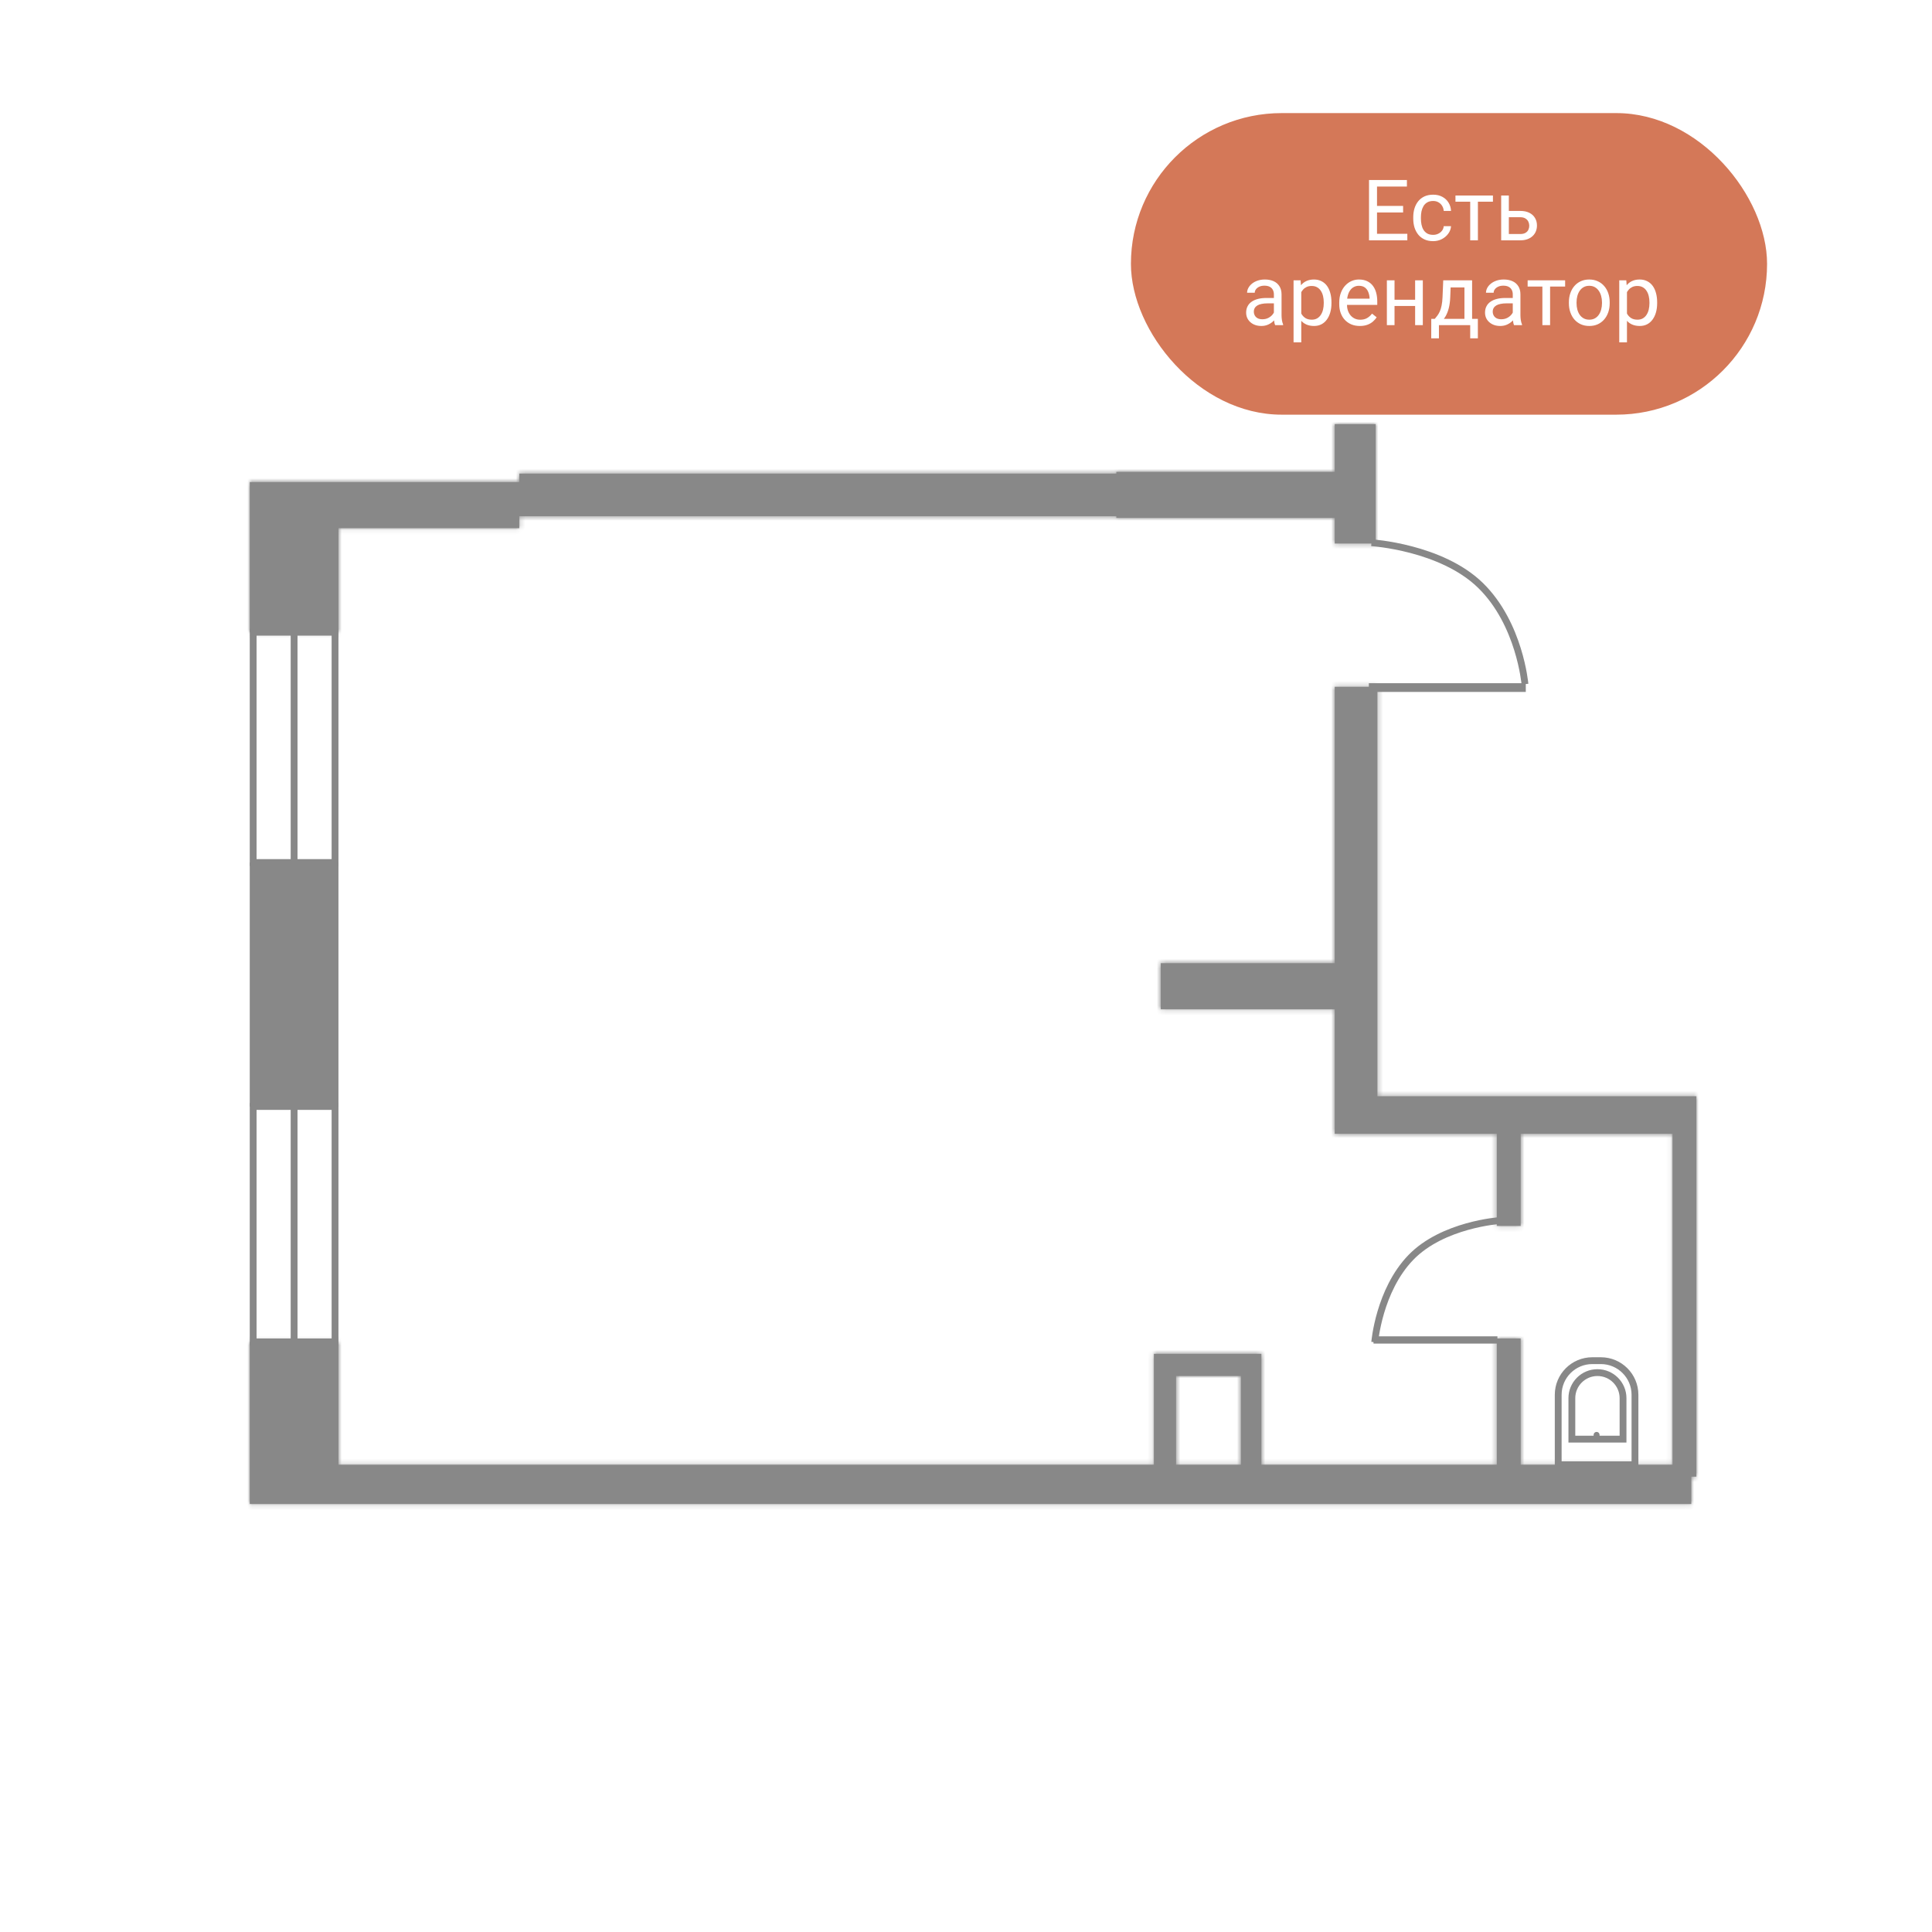
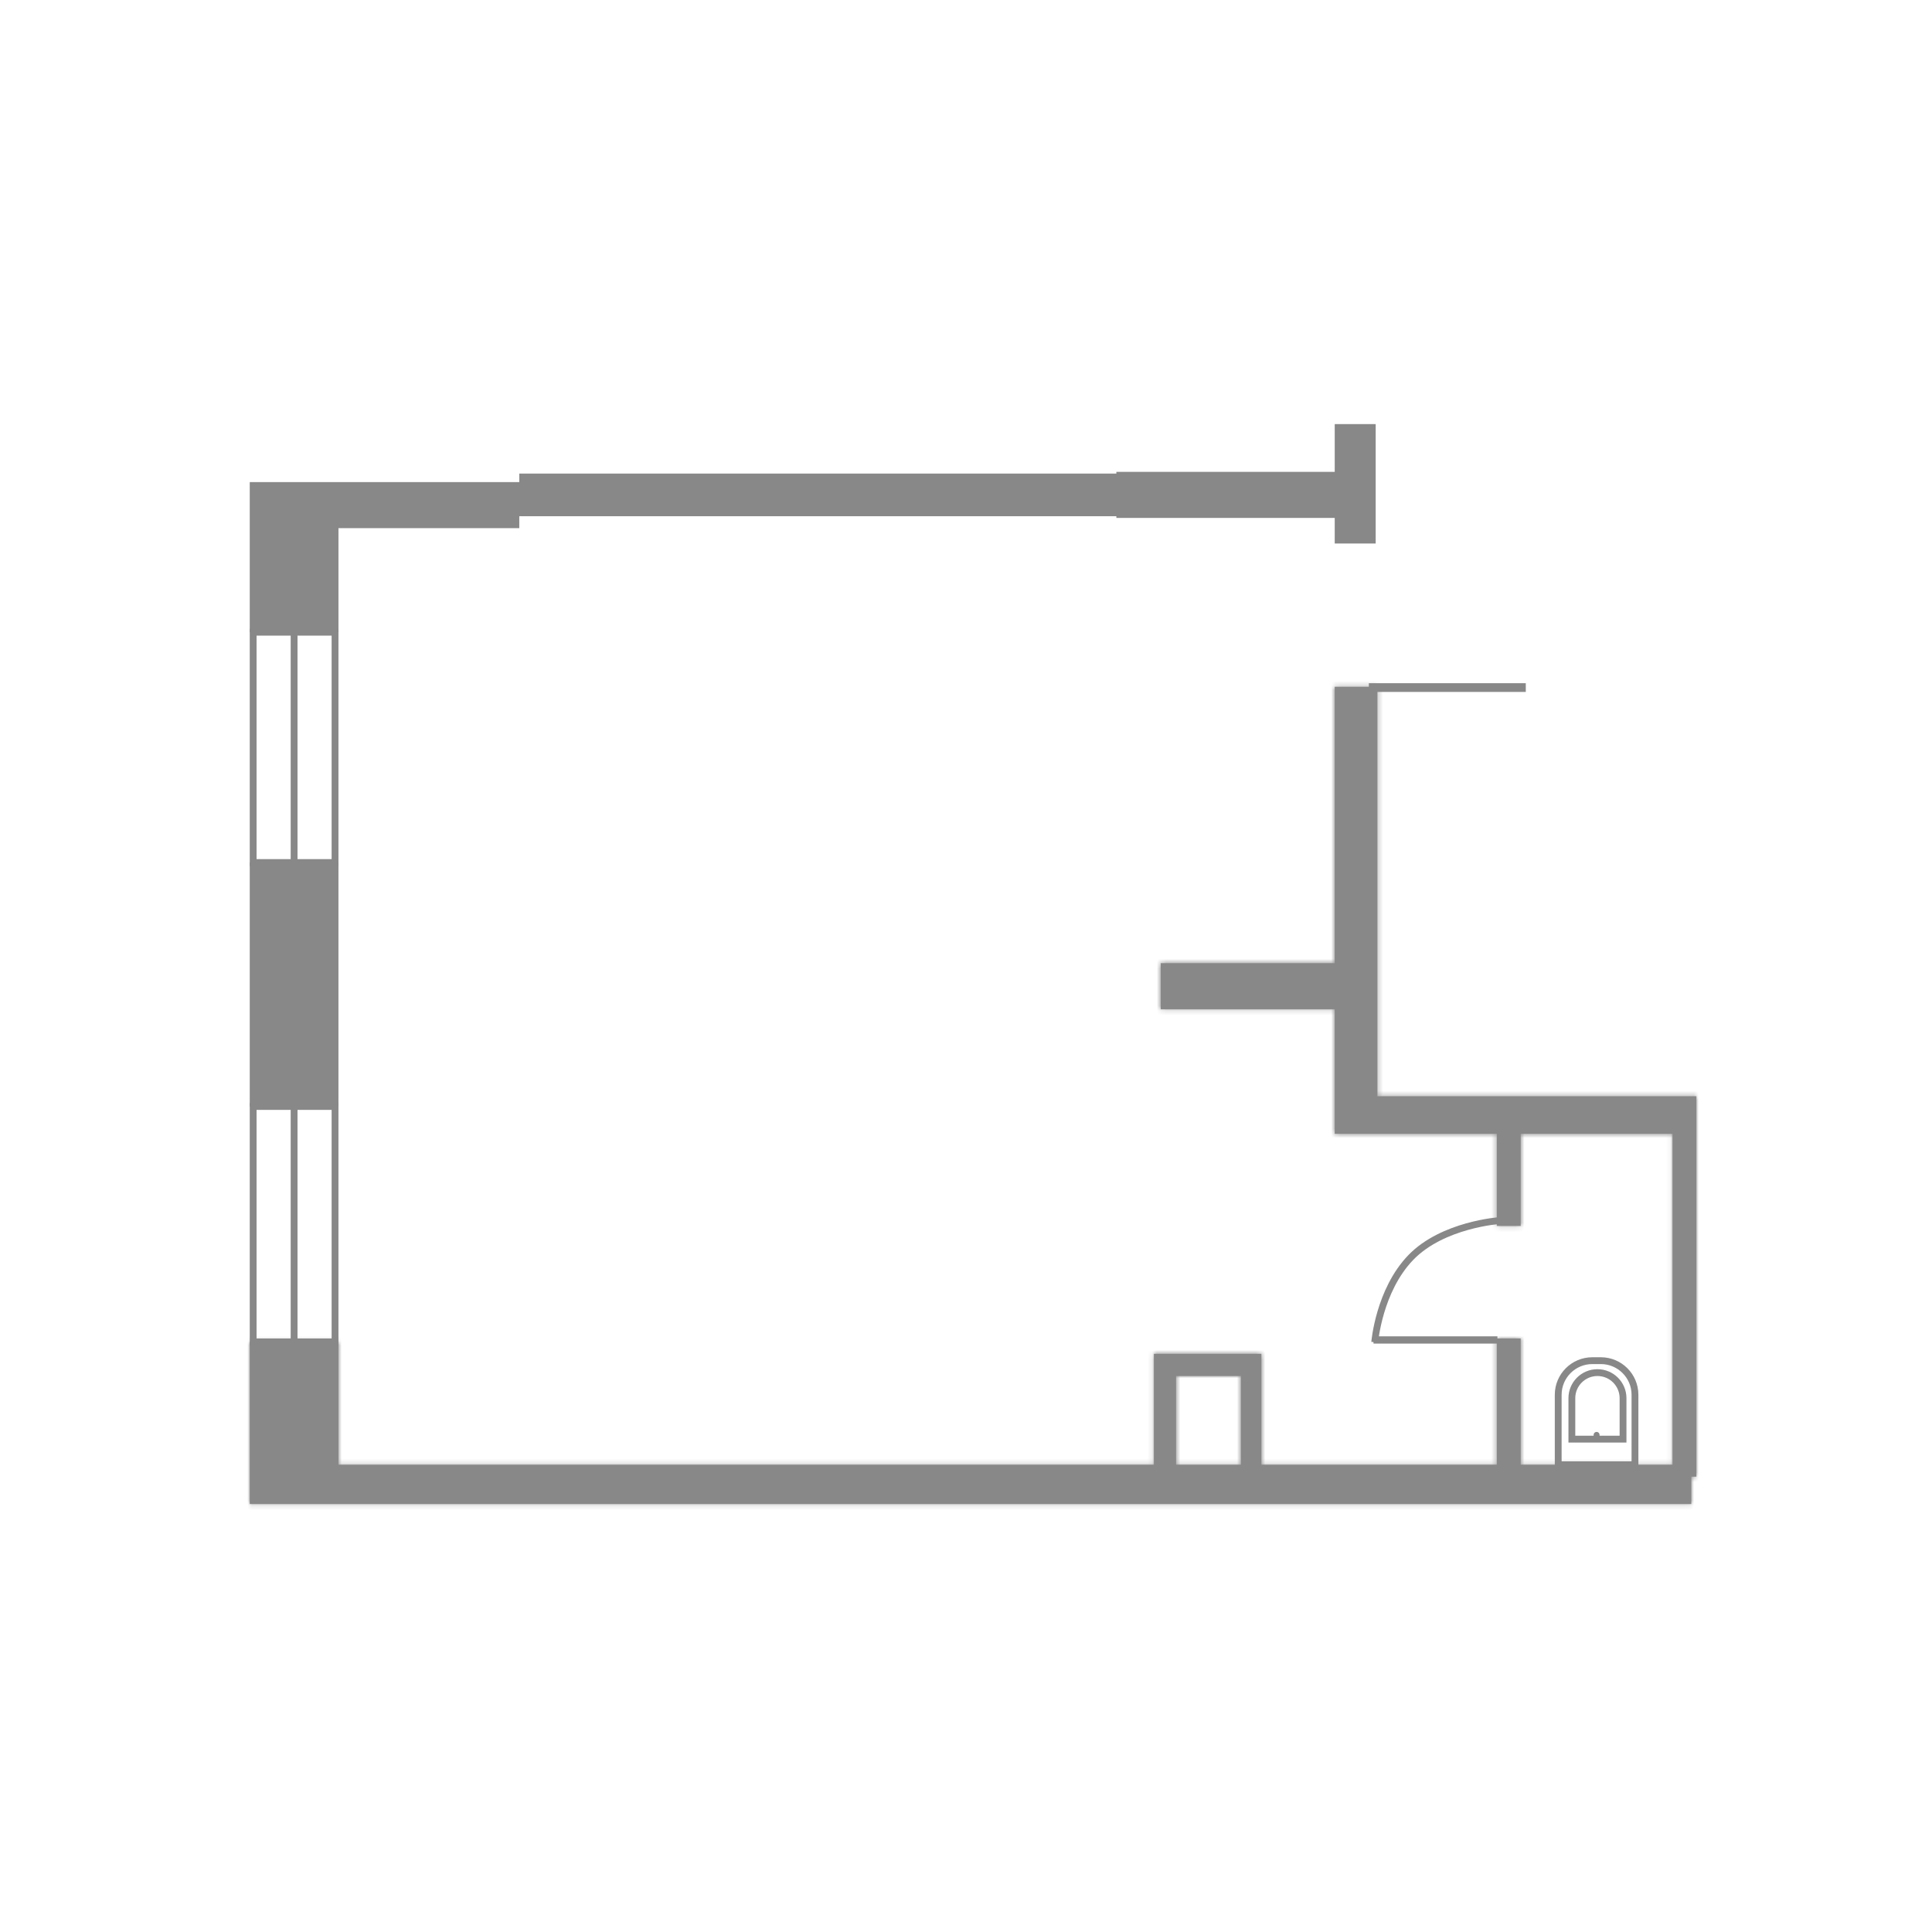
<svg xmlns="http://www.w3.org/2000/svg" width="410" height="410" viewBox="0 0 410 410" fill="none">
  <rect width="410" height="410" fill="white" />
  <rect x="53.724" y="234.811" width="17.377" height="49.96" stroke="#888888" stroke-width="1.448" />
  <rect x="53.724" y="183.765" width="17.377" height="50.322" fill="#888888" stroke="#888888" stroke-width="1.448" />
  <rect x="53.724" y="134.167" width="17.377" height="48.874" stroke="#888888" stroke-width="1.448" />
  <mask id="path-4-inside-1_107_807" fill="white">
    <path fill-rule="evenodd" clip-rule="evenodd" d="M291.939 90H283.25V115.342H291.939V90ZM236.91 100.137H283.25V109.912H236.91V109.55H110.201V112.084H71.826V102.309H110.201V100.499H236.91V100.137ZM53 102.309H71.826V134.167H53V102.309Z" />
  </mask>
  <path fill-rule="evenodd" clip-rule="evenodd" d="M291.939 90H283.25V115.342H291.939V90ZM236.91 100.137H283.25V109.912H236.91V109.55H110.201V112.084H71.826V102.309H110.201V100.499H236.91V100.137ZM53 102.309H71.826V134.167H53V102.309Z" fill="#888888" />
-   <path d="M283.25 90V88.552H281.802V90H283.25ZM291.939 90H293.387V88.552H291.939V90ZM283.25 115.342H281.802V116.79H283.25V115.342ZM291.939 115.342V116.79H293.387V115.342H291.939ZM283.25 100.137H284.698V98.689H283.25V100.137ZM236.91 100.137V98.689H235.462V100.137H236.91ZM283.25 109.912V111.36H284.698V109.912H283.25ZM236.91 109.912H235.462V111.36H236.91V109.912ZM236.91 109.55H238.358V108.102H236.91V109.55ZM110.201 109.55V108.102H108.752V109.55H110.201ZM110.201 112.084V113.532H111.649V112.084H110.201ZM71.826 112.084H70.377V113.532H71.826V112.084ZM71.826 102.309V100.861H70.377V102.309H71.826ZM110.201 102.309V103.757H111.649V102.309H110.201ZM110.201 100.499V99.051H108.752V100.499H110.201ZM236.91 100.499V101.947H238.358V100.499H236.91ZM71.826 102.309H73.274V100.861H71.826V102.309ZM53 102.309V100.861H51.552V102.309H53ZM71.826 134.167V135.616H73.274V134.167H71.826ZM53 134.167H51.552V135.616H53V134.167ZM283.25 91.448H291.939V88.552H283.25V91.448ZM284.698 115.342V90H281.802V115.342H284.698ZM291.939 113.894H283.25V116.79H291.939V113.894ZM290.491 90V115.342H293.387V90H290.491ZM283.25 98.689H236.91V101.585H283.25V98.689ZM284.698 109.912V100.137H281.802V109.912H284.698ZM236.91 111.36H283.25V108.464H236.91V111.36ZM235.462 109.55V109.912H238.358V109.55H235.462ZM110.201 110.998H236.91V108.102H110.201V110.998ZM111.649 112.084V109.55H108.752V112.084H111.649ZM71.826 113.532H110.201V110.636H71.826V113.532ZM70.377 102.309V112.084H73.274V102.309H70.377ZM110.201 100.861H71.826V103.757H110.201V100.861ZM108.752 100.499V102.309H111.649V100.499H108.752ZM236.91 99.051H110.201V101.947H236.91V99.051ZM235.462 100.137V100.499H238.358V100.137H235.462ZM71.826 100.861H53V103.757H71.826V100.861ZM73.274 134.167V102.309H70.377V134.167H73.274ZM53 135.616H71.826V132.719H53V135.616ZM51.552 102.309V134.167H54.448V102.309H51.552Z" fill="#888888" mask="url(#path-4-inside-1_107_807)" />
  <mask id="path-6-inside-2_107_807" fill="white">
    <path fill-rule="evenodd" clip-rule="evenodd" d="M283.25 145.752H292.301V232.639H317.643H322.712H360V240.604L360 313.371H358.913V319.164L267.683 319.164H263.339H249.581H244.875L71.826 319.164H71.101H53V284.771H71.826V310.837H244.875V292.012V287.305H249.581H263.339H267.683H267.683V310.837H317.643V284.047H322.712V310.837H354.931V240.604H322.712V260.153H317.643V240.604H283.25V240.603V232.639V214.175H246.324V204.401H283.25V145.752ZM263.339 310.837V292.012H249.581V310.837H263.339Z" />
  </mask>
  <path fill-rule="evenodd" clip-rule="evenodd" d="M283.25 145.752H292.301V232.639H317.643H322.712H360V240.604L360 313.371H358.913V319.164L267.683 319.164H263.339H249.581H244.875L71.826 319.164H71.101H53V284.771H71.826V310.837H244.875V292.012V287.305H249.581H263.339H267.683H267.683V310.837H317.643V284.047H322.712V310.837H354.931V240.604H322.712V260.153H317.643V240.604H283.25V240.603V232.639V214.175H246.324V204.401H283.25V145.752ZM263.339 310.837V292.012H249.581V310.837H263.339Z" fill="#888888" />
  <path d="M292.301 145.752H293.749V144.304H292.301V145.752ZM283.25 145.752V144.304H281.802V145.752H283.25ZM292.301 232.639H290.853V234.087H292.301V232.639ZM360 232.639H361.448V231.191H360V232.639ZM360 240.604H361.448H360ZM360 313.371V314.819H361.448V313.371H360ZM358.913 313.371V311.923H357.465V313.371H358.913ZM358.913 319.164V320.612L360.361 320.612V319.164H358.913ZM267.683 319.164V320.612V319.164ZM244.875 319.164V320.612V319.164ZM71.826 319.164V317.716V319.164ZM53 319.164H51.552V320.612H53V319.164ZM53 284.771V283.323H51.552V284.771H53ZM71.826 284.771H73.274V283.323H71.826V284.771ZM71.826 310.837H70.377V312.285H71.826V310.837ZM244.875 310.837V312.285H246.323V310.837H244.875ZM244.875 287.305V285.857H243.427V287.305H244.875ZM267.683 287.305H269.131V285.857H267.683V287.305ZM267.683 310.837H266.235V312.285H267.683V310.837ZM317.643 310.837V312.285H319.091V310.837H317.643ZM317.643 284.047V282.599H316.195V284.047H317.643ZM322.712 284.047H324.16V282.599H322.712V284.047ZM322.712 310.837H321.263V312.285H322.712V310.837ZM354.931 310.837V312.285H356.38V310.837H354.931ZM354.931 240.604H356.38V239.156H354.931V240.604ZM322.712 240.604V239.156H321.263V240.604H322.712ZM322.712 260.153V261.601H324.16V260.153H322.712ZM317.643 260.153H316.195V261.601H317.643V260.153ZM317.643 240.604H319.091V239.156H317.643V240.604ZM283.25 240.604H281.802V242.052H283.25V240.604ZM283.25 214.175H284.698V212.727H283.25V214.175ZM246.324 214.175H244.875V215.624H246.324V214.175ZM246.324 204.401V202.953H244.875V204.401H246.324ZM283.25 204.401V205.849H284.698V204.401H283.25ZM263.339 292.012H264.787V290.564H263.339V292.012ZM263.339 310.837V312.285H264.787V310.837H263.339ZM249.581 292.012V290.564H248.133V292.012H249.581ZM249.581 310.837H248.133V312.285H249.581V310.837ZM292.301 144.304H283.25V147.2H292.301V144.304ZM293.749 232.639V145.752H290.853V232.639H293.749ZM317.643 231.191H292.301V234.087H317.643V231.191ZM322.712 231.191H317.643V234.087H322.712V231.191ZM360 231.191H322.712V234.087H360V231.191ZM361.448 240.604V232.639H358.552V240.604H361.448ZM361.448 313.371L361.448 240.604H358.552L358.552 313.371H361.448ZM358.913 314.819H360V311.923H358.913V314.819ZM360.361 319.164V313.371H357.465V319.164H360.361ZM267.683 320.612L358.913 320.612V317.716L267.683 317.716V320.612ZM263.339 320.612H267.683V317.716H263.339V320.612ZM249.581 320.612H263.339V317.716H249.581V320.612ZM244.875 320.612H249.581V317.716H244.875V320.612ZM71.826 320.612L244.875 320.612V317.716L71.826 317.716V320.612ZM71.101 320.612H71.826V317.716H71.101V320.612ZM53 320.612H71.101V317.716H53V320.612ZM51.552 284.771V319.164H54.448V284.771H51.552ZM71.826 283.323H53V286.219H71.826V283.323ZM73.274 310.837V284.771H70.377V310.837H73.274ZM244.875 309.389H71.826V312.285H244.875V309.389ZM243.427 292.012V310.837H246.323V292.012H243.427ZM243.427 287.305V292.012H246.323V287.305H243.427ZM249.581 285.857H244.875V288.753H249.581V285.857ZM263.339 285.857H249.581V288.753H263.339V285.857ZM267.683 285.857H263.339V288.753H267.683V285.857ZM267.683 285.857H267.683V288.753H267.683V285.857ZM269.131 310.837V287.305H266.235V310.837H269.131ZM317.643 309.389H267.683V312.285H317.643V309.389ZM316.195 284.047V310.837H319.091V284.047H316.195ZM322.712 282.599H317.643V285.495H322.712V282.599ZM324.16 310.837V284.047H321.263V310.837H324.16ZM354.931 309.389H322.712V312.285H354.931V309.389ZM353.483 240.604V310.837H356.38V240.604H353.483ZM322.712 242.052H354.931V239.156H322.712V242.052ZM324.16 260.153V240.604H321.263V260.153H324.16ZM317.643 261.601H322.712V258.705H317.643V261.601ZM316.195 240.604V260.153H319.091V240.604H316.195ZM283.25 242.052H317.643V239.156H283.25V242.052ZM281.802 240.603V240.604H284.698V240.603H281.802ZM281.802 232.639V240.603H284.698V232.639H281.802ZM281.802 214.175V232.639H284.698V214.175H281.802ZM283.25 212.727H246.324V215.624H283.25V212.727ZM247.772 214.175V204.401H244.875V214.175H247.772ZM246.324 205.849H283.25V202.953H246.324V205.849ZM281.802 145.752V204.401H284.698V145.752H281.802ZM261.891 292.012V310.837H264.787V292.012H261.891ZM249.581 293.46H263.339V290.564H249.581V293.46ZM251.029 310.837V292.012H248.133V310.837H251.029ZM263.339 309.389H249.581V312.285H263.339V309.389Z" fill="#888888" mask="url(#path-6-inside-2_107_807)" />
  <path d="M330.675 295.994C330.675 291.995 333.917 288.753 337.916 288.753H339.726C343.725 288.753 346.967 291.995 346.967 295.994V310.837H330.675V295.994Z" stroke="#888888" stroke-width="1.448" />
  <path d="M333.572 296.718C333.572 293.719 336.003 291.288 339.002 291.288C342.001 291.288 344.433 293.719 344.433 296.718V305.407H333.572V296.718Z" stroke="#888888" stroke-width="1.448" />
  <path d="M338.64 304.502C338.64 304.402 338.721 304.321 338.821 304.321C338.921 304.321 339.002 304.402 339.002 304.502V305.407H338.64V304.502Z" stroke="#888888" stroke-width="0.905" />
  <rect x="0.463" y="-0.463" width="32.381" height="0.926" transform="matrix(1 0 0 -1 290.488 145.913)" fill="#888888" stroke="#888888" stroke-width="0.926" />
-   <path d="M291.033 115.174C291.033 115.174 305.876 116.1 314.203 124.248C322.53 132.395 323.616 145.172 323.616 145.172" stroke="#888888" stroke-width="1.448" />
  <rect x="317.389" y="284.746" width="25.524" height="0.774" transform="rotate(-180 317.389 284.746)" fill="#888888" stroke="#888888" stroke-width="0.774" />
  <path d="M318.22 259.027C318.22 259.027 306.173 259.843 299.405 266.849C292.636 273.855 291.738 284.824 291.738 284.824" stroke="#888888" stroke-width="1.448" />
  <line x1="62.413" y1="183.403" x2="62.413" y2="133.805" stroke="#888888" stroke-width="1.448" />
  <line x1="62.413" y1="285.133" x2="62.413" y2="234.087" stroke="#888888" stroke-width="1.448" />
-   <rect x="240" y="24" width="135" height="64" rx="32" fill="#D47858" />
  <path d="M298.657 49.62V51H291.881V49.62H298.657ZM292.224 38.203V51H290.527V38.203H292.224ZM297.761 43.705V45.085H291.881V43.705H297.761ZM298.569 38.203V39.592H291.881V38.203H298.569ZM304.142 49.84C304.528 49.84 304.886 49.761 305.214 49.602C305.542 49.444 305.812 49.227 306.022 48.952C306.233 48.671 306.354 48.352 306.383 47.994H307.93C307.9 48.557 307.71 49.081 307.358 49.567C307.013 50.048 306.559 50.438 305.996 50.736C305.434 51.029 304.815 51.176 304.142 51.176C303.427 51.176 302.803 51.05 302.27 50.798C301.742 50.546 301.303 50.2 300.951 49.761C300.605 49.321 300.345 48.817 300.169 48.249C299.999 47.675 299.914 47.068 299.914 46.43V46.06C299.914 45.422 299.999 44.818 300.169 44.25C300.345 43.676 300.605 43.169 300.951 42.73C301.303 42.29 301.742 41.944 302.27 41.692C302.803 41.44 303.427 41.315 304.142 41.315C304.886 41.315 305.536 41.467 306.093 41.772C306.649 42.07 307.086 42.48 307.402 43.002C307.725 43.518 307.9 44.103 307.93 44.76H306.383C306.354 44.367 306.242 44.013 306.049 43.696C305.861 43.38 305.604 43.128 305.275 42.94C304.953 42.747 304.575 42.65 304.142 42.65C303.644 42.65 303.225 42.75 302.885 42.949C302.551 43.143 302.284 43.406 302.085 43.74C301.892 44.068 301.751 44.435 301.663 44.839C301.581 45.237 301.54 45.645 301.54 46.06V46.43C301.54 46.846 301.581 47.256 301.663 47.66C301.745 48.065 301.883 48.431 302.076 48.759C302.275 49.087 302.542 49.351 302.876 49.55C303.216 49.743 303.638 49.84 304.142 49.84ZM313.634 41.49V51H311.999V41.49H313.634ZM316.824 41.49V42.809H308.87V41.49H316.824ZM319.76 44.76H322.616C323.384 44.76 324.031 44.895 324.559 45.164C325.086 45.428 325.484 45.794 325.754 46.263C326.029 46.726 326.167 47.253 326.167 47.845C326.167 48.284 326.091 48.697 325.938 49.084C325.786 49.465 325.558 49.799 325.253 50.086C324.954 50.373 324.582 50.599 324.137 50.763C323.697 50.921 323.19 51 322.616 51H318.573V41.49H320.199V49.664H322.616C323.085 49.664 323.46 49.579 323.741 49.409C324.022 49.239 324.225 49.02 324.348 48.75C324.471 48.48 324.532 48.199 324.532 47.906C324.532 47.619 324.471 47.338 324.348 47.062C324.225 46.787 324.022 46.559 323.741 46.377C323.46 46.19 323.085 46.096 322.616 46.096H319.76V44.76ZM270.339 67.374V62.478C270.339 62.103 270.263 61.778 270.11 61.503C269.964 61.222 269.741 61.005 269.442 60.852C269.144 60.7 268.774 60.624 268.335 60.624C267.925 60.624 267.564 60.694 267.254 60.835C266.949 60.976 266.709 61.16 266.533 61.389C266.363 61.617 266.278 61.863 266.278 62.127H264.652C264.652 61.787 264.74 61.45 264.916 61.116C265.092 60.782 265.344 60.48 265.672 60.211C266.006 59.935 266.404 59.719 266.867 59.56C267.336 59.397 267.857 59.315 268.432 59.315C269.123 59.315 269.732 59.432 270.26 59.666C270.793 59.9 271.209 60.255 271.508 60.73C271.812 61.198 271.965 61.787 271.965 62.496V66.926C271.965 67.242 271.991 67.579 272.044 67.936C272.103 68.294 272.188 68.602 272.299 68.859V69H270.603C270.521 68.812 270.456 68.564 270.409 68.253C270.362 67.936 270.339 67.644 270.339 67.374ZM270.62 63.234L270.638 64.377H268.994C268.531 64.377 268.118 64.415 267.755 64.491C267.392 64.561 267.087 64.67 266.841 64.816C266.595 64.963 266.407 65.147 266.278 65.37C266.149 65.587 266.085 65.842 266.085 66.135C266.085 66.434 266.152 66.706 266.287 66.952C266.422 67.198 266.624 67.394 266.894 67.541C267.169 67.682 267.506 67.752 267.904 67.752C268.402 67.752 268.842 67.647 269.223 67.436C269.604 67.225 269.905 66.967 270.128 66.662C270.356 66.357 270.479 66.061 270.497 65.774L271.191 66.557C271.15 66.803 271.039 67.075 270.857 67.374C270.676 67.673 270.433 67.96 270.128 68.235C269.829 68.505 269.472 68.731 269.056 68.912C268.646 69.088 268.183 69.176 267.667 69.176C267.022 69.176 266.457 69.05 265.971 68.798C265.49 68.546 265.115 68.209 264.846 67.787C264.582 67.359 264.45 66.882 264.45 66.355C264.45 65.845 264.55 65.397 264.749 65.01C264.948 64.617 265.235 64.292 265.61 64.034C265.985 63.77 266.437 63.571 266.964 63.437C267.491 63.302 268.08 63.234 268.73 63.234H270.62ZM276.148 61.318V72.656H274.514V59.49H276.008L276.148 61.318ZM282.556 64.166V64.351C282.556 65.042 282.474 65.684 282.31 66.275C282.146 66.861 281.905 67.371 281.589 67.805C281.278 68.238 280.895 68.575 280.438 68.815C279.98 69.056 279.456 69.176 278.864 69.176C278.261 69.176 277.728 69.076 277.265 68.877C276.802 68.678 276.409 68.388 276.087 68.007C275.765 67.626 275.507 67.169 275.313 66.636C275.126 66.103 274.997 65.502 274.927 64.834V63.85C274.997 63.147 275.129 62.517 275.322 61.96C275.516 61.403 275.771 60.929 276.087 60.536C276.409 60.138 276.799 59.836 277.256 59.631C277.713 59.42 278.24 59.315 278.838 59.315C279.436 59.315 279.966 59.432 280.429 59.666C280.892 59.895 281.281 60.223 281.598 60.65C281.914 61.078 282.151 61.591 282.31 62.188C282.474 62.78 282.556 63.44 282.556 64.166ZM280.921 64.351V64.166C280.921 63.691 280.871 63.246 280.771 62.83C280.672 62.408 280.517 62.039 280.306 61.723C280.101 61.4 279.837 61.148 279.515 60.967C279.192 60.779 278.809 60.685 278.363 60.685C277.953 60.685 277.596 60.756 277.291 60.897C276.992 61.037 276.737 61.227 276.526 61.468C276.315 61.702 276.143 61.972 276.008 62.276C275.879 62.575 275.782 62.886 275.718 63.208V65.484C275.835 65.894 275.999 66.281 276.21 66.644C276.421 67.002 276.702 67.292 277.054 67.515C277.405 67.731 277.848 67.84 278.381 67.84C278.82 67.84 279.198 67.749 279.515 67.567C279.837 67.38 280.101 67.125 280.306 66.803C280.517 66.481 280.672 66.111 280.771 65.695C280.871 65.273 280.921 64.825 280.921 64.351ZM288.576 69.176C287.914 69.176 287.313 69.064 286.774 68.842C286.241 68.613 285.781 68.294 285.395 67.884C285.014 67.474 284.721 66.987 284.516 66.425C284.311 65.862 284.208 65.247 284.208 64.579V64.21C284.208 63.437 284.322 62.748 284.551 62.145C284.779 61.535 285.09 61.02 285.482 60.598C285.875 60.176 286.32 59.856 286.818 59.64C287.316 59.423 287.832 59.315 288.365 59.315C289.045 59.315 289.631 59.432 290.123 59.666C290.621 59.9 291.028 60.228 291.345 60.65C291.661 61.066 291.896 61.559 292.048 62.127C292.2 62.69 292.276 63.305 292.276 63.973V64.702H285.175V63.375H290.65V63.252C290.627 62.83 290.539 62.42 290.387 62.022C290.24 61.623 290.006 61.295 289.684 61.037C289.361 60.779 288.922 60.65 288.365 60.65C287.996 60.65 287.656 60.73 287.346 60.888C287.035 61.04 286.769 61.269 286.546 61.573C286.323 61.878 286.15 62.25 286.027 62.69C285.904 63.129 285.843 63.636 285.843 64.21V64.579C285.843 65.03 285.904 65.455 286.027 65.853C286.156 66.246 286.341 66.592 286.581 66.891C286.827 67.189 287.123 67.424 287.469 67.594C287.82 67.764 288.219 67.849 288.664 67.849C289.238 67.849 289.725 67.731 290.123 67.497C290.521 67.263 290.87 66.949 291.169 66.557L292.153 67.339C291.948 67.649 291.688 67.945 291.371 68.227C291.055 68.508 290.665 68.736 290.202 68.912C289.745 69.088 289.203 69.176 288.576 69.176ZM300.626 63.612V64.931H295.599V63.612H300.626ZM295.941 59.49V69H294.315V59.49H295.941ZM301.944 59.49V69H300.31V59.49H301.944ZM306.277 59.49H307.903L307.763 63.05C307.728 63.952 307.625 64.731 307.455 65.388C307.285 66.044 307.068 66.603 306.805 67.066C306.541 67.523 306.245 67.907 305.917 68.218C305.595 68.528 305.261 68.789 304.915 69H304.106L304.15 67.673L304.484 67.664C304.678 67.436 304.865 67.201 305.047 66.961C305.229 66.715 305.396 66.425 305.548 66.091C305.7 65.751 305.826 65.338 305.926 64.852C306.031 64.359 306.099 63.759 306.128 63.05L306.277 59.49ZM306.682 59.49H312.403V69H310.777V60.993H306.682V59.49ZM303.737 67.664H313.625V71.804H311.999V69H305.363V71.804H303.729L303.737 67.664ZM321.034 67.374V62.478C321.034 62.103 320.958 61.778 320.806 61.503C320.659 61.222 320.437 61.005 320.138 60.852C319.839 60.7 319.47 60.624 319.03 60.624C318.62 60.624 318.26 60.694 317.949 60.835C317.645 60.976 317.404 61.16 317.229 61.389C317.059 61.617 316.974 61.863 316.974 62.127H315.348C315.348 61.787 315.436 61.45 315.611 61.116C315.787 60.782 316.039 60.48 316.367 60.211C316.701 59.935 317.1 59.719 317.562 59.56C318.031 59.397 318.553 59.315 319.127 59.315C319.818 59.315 320.428 59.432 320.955 59.666C321.488 59.9 321.904 60.255 322.203 60.73C322.508 61.198 322.66 61.787 322.66 62.496V66.926C322.66 67.242 322.687 67.579 322.739 67.936C322.798 68.294 322.883 68.602 322.994 68.859V69H321.298C321.216 68.812 321.151 68.564 321.104 68.253C321.058 67.936 321.034 67.644 321.034 67.374ZM321.315 63.234L321.333 64.377H319.689C319.227 64.377 318.813 64.415 318.45 64.491C318.087 64.561 317.782 64.67 317.536 64.816C317.29 64.963 317.103 65.147 316.974 65.37C316.845 65.587 316.78 65.842 316.78 66.135C316.78 66.434 316.848 66.706 316.982 66.952C317.117 67.198 317.319 67.394 317.589 67.541C317.864 67.682 318.201 67.752 318.6 67.752C319.098 67.752 319.537 67.647 319.918 67.436C320.299 67.225 320.601 66.967 320.823 66.662C321.052 66.357 321.175 66.061 321.192 65.774L321.887 66.557C321.846 66.803 321.734 67.075 321.553 67.374C321.371 67.673 321.128 67.96 320.823 68.235C320.524 68.505 320.167 68.731 319.751 68.912C319.341 69.088 318.878 69.176 318.362 69.176C317.718 69.176 317.152 69.05 316.666 68.798C316.186 68.546 315.811 68.209 315.541 67.787C315.277 67.359 315.146 66.882 315.146 66.355C315.146 65.845 315.245 65.397 315.444 65.01C315.644 64.617 315.931 64.292 316.306 64.034C316.681 63.77 317.132 63.571 317.659 63.437C318.187 63.302 318.775 63.234 319.426 63.234H321.315ZM328.953 59.49V69H327.318V59.49H328.953ZM332.144 59.49V60.809H324.189V59.49H332.144ZM332.943 64.351V64.148C332.943 63.463 333.043 62.827 333.242 62.241C333.441 61.649 333.729 61.137 334.104 60.703C334.479 60.264 334.933 59.924 335.466 59.684C335.999 59.438 336.597 59.315 337.259 59.315C337.927 59.315 338.527 59.438 339.061 59.684C339.6 59.924 340.057 60.264 340.432 60.703C340.812 61.137 341.103 61.649 341.302 62.241C341.501 62.827 341.601 63.463 341.601 64.148V64.351C341.601 65.036 341.501 65.672 341.302 66.258C341.103 66.844 340.812 67.356 340.432 67.796C340.057 68.23 339.603 68.569 339.069 68.815C338.542 69.056 337.944 69.176 337.276 69.176C336.608 69.176 336.008 69.056 335.475 68.815C334.941 68.569 334.484 68.23 334.104 67.796C333.729 67.356 333.441 66.844 333.242 66.258C333.043 65.672 332.943 65.036 332.943 64.351ZM334.569 64.148V64.351C334.569 64.825 334.625 65.273 334.736 65.695C334.848 66.111 335.015 66.481 335.237 66.803C335.466 67.125 335.75 67.38 336.09 67.567C336.43 67.749 336.825 67.84 337.276 67.84C337.722 67.84 338.111 67.749 338.445 67.567C338.785 67.38 339.066 67.125 339.289 66.803C339.512 66.481 339.679 66.111 339.79 65.695C339.907 65.273 339.966 64.825 339.966 64.351V64.148C339.966 63.68 339.907 63.237 339.79 62.821C339.679 62.399 339.509 62.027 339.28 61.705C339.058 61.377 338.776 61.119 338.437 60.932C338.103 60.744 337.71 60.65 337.259 60.65C336.813 60.65 336.421 60.744 336.081 60.932C335.747 61.119 335.466 61.377 335.237 61.705C335.015 62.027 334.848 62.399 334.736 62.821C334.625 63.237 334.569 63.68 334.569 64.148ZM345.266 61.318V72.656H343.631V59.49H345.125L345.266 61.318ZM351.673 64.166V64.351C351.673 65.042 351.591 65.684 351.427 66.275C351.263 66.861 351.022 67.371 350.706 67.805C350.396 68.238 350.012 68.575 349.555 68.815C349.098 69.056 348.573 69.176 347.981 69.176C347.378 69.176 346.845 69.076 346.382 68.877C345.919 68.678 345.526 68.388 345.204 68.007C344.882 67.626 344.624 67.169 344.431 66.636C344.243 66.103 344.114 65.502 344.044 64.834V63.85C344.114 63.147 344.246 62.517 344.439 61.96C344.633 61.403 344.888 60.929 345.204 60.536C345.526 60.138 345.916 59.836 346.373 59.631C346.83 59.42 347.357 59.315 347.955 59.315C348.553 59.315 349.083 59.432 349.546 59.666C350.009 59.895 350.398 60.223 350.715 60.65C351.031 61.078 351.269 61.591 351.427 62.188C351.591 62.78 351.673 63.44 351.673 64.166ZM350.038 64.351V64.166C350.038 63.691 349.988 63.246 349.889 62.83C349.789 62.408 349.634 62.039 349.423 61.723C349.218 61.4 348.954 61.148 348.632 60.967C348.31 60.779 347.926 60.685 347.48 60.685C347.07 60.685 346.713 60.756 346.408 60.897C346.109 61.037 345.854 61.227 345.644 61.468C345.433 61.702 345.26 61.972 345.125 62.276C344.996 62.575 344.899 62.886 344.835 63.208V65.484C344.952 65.894 345.116 66.281 345.327 66.644C345.538 67.002 345.819 67.292 346.171 67.515C346.522 67.731 346.965 67.84 347.498 67.84C347.938 67.84 348.315 67.749 348.632 67.567C348.954 67.38 349.218 67.125 349.423 66.803C349.634 66.481 349.789 66.111 349.889 65.695C349.988 65.273 350.038 64.825 350.038 64.351Z" fill="white" />
</svg>